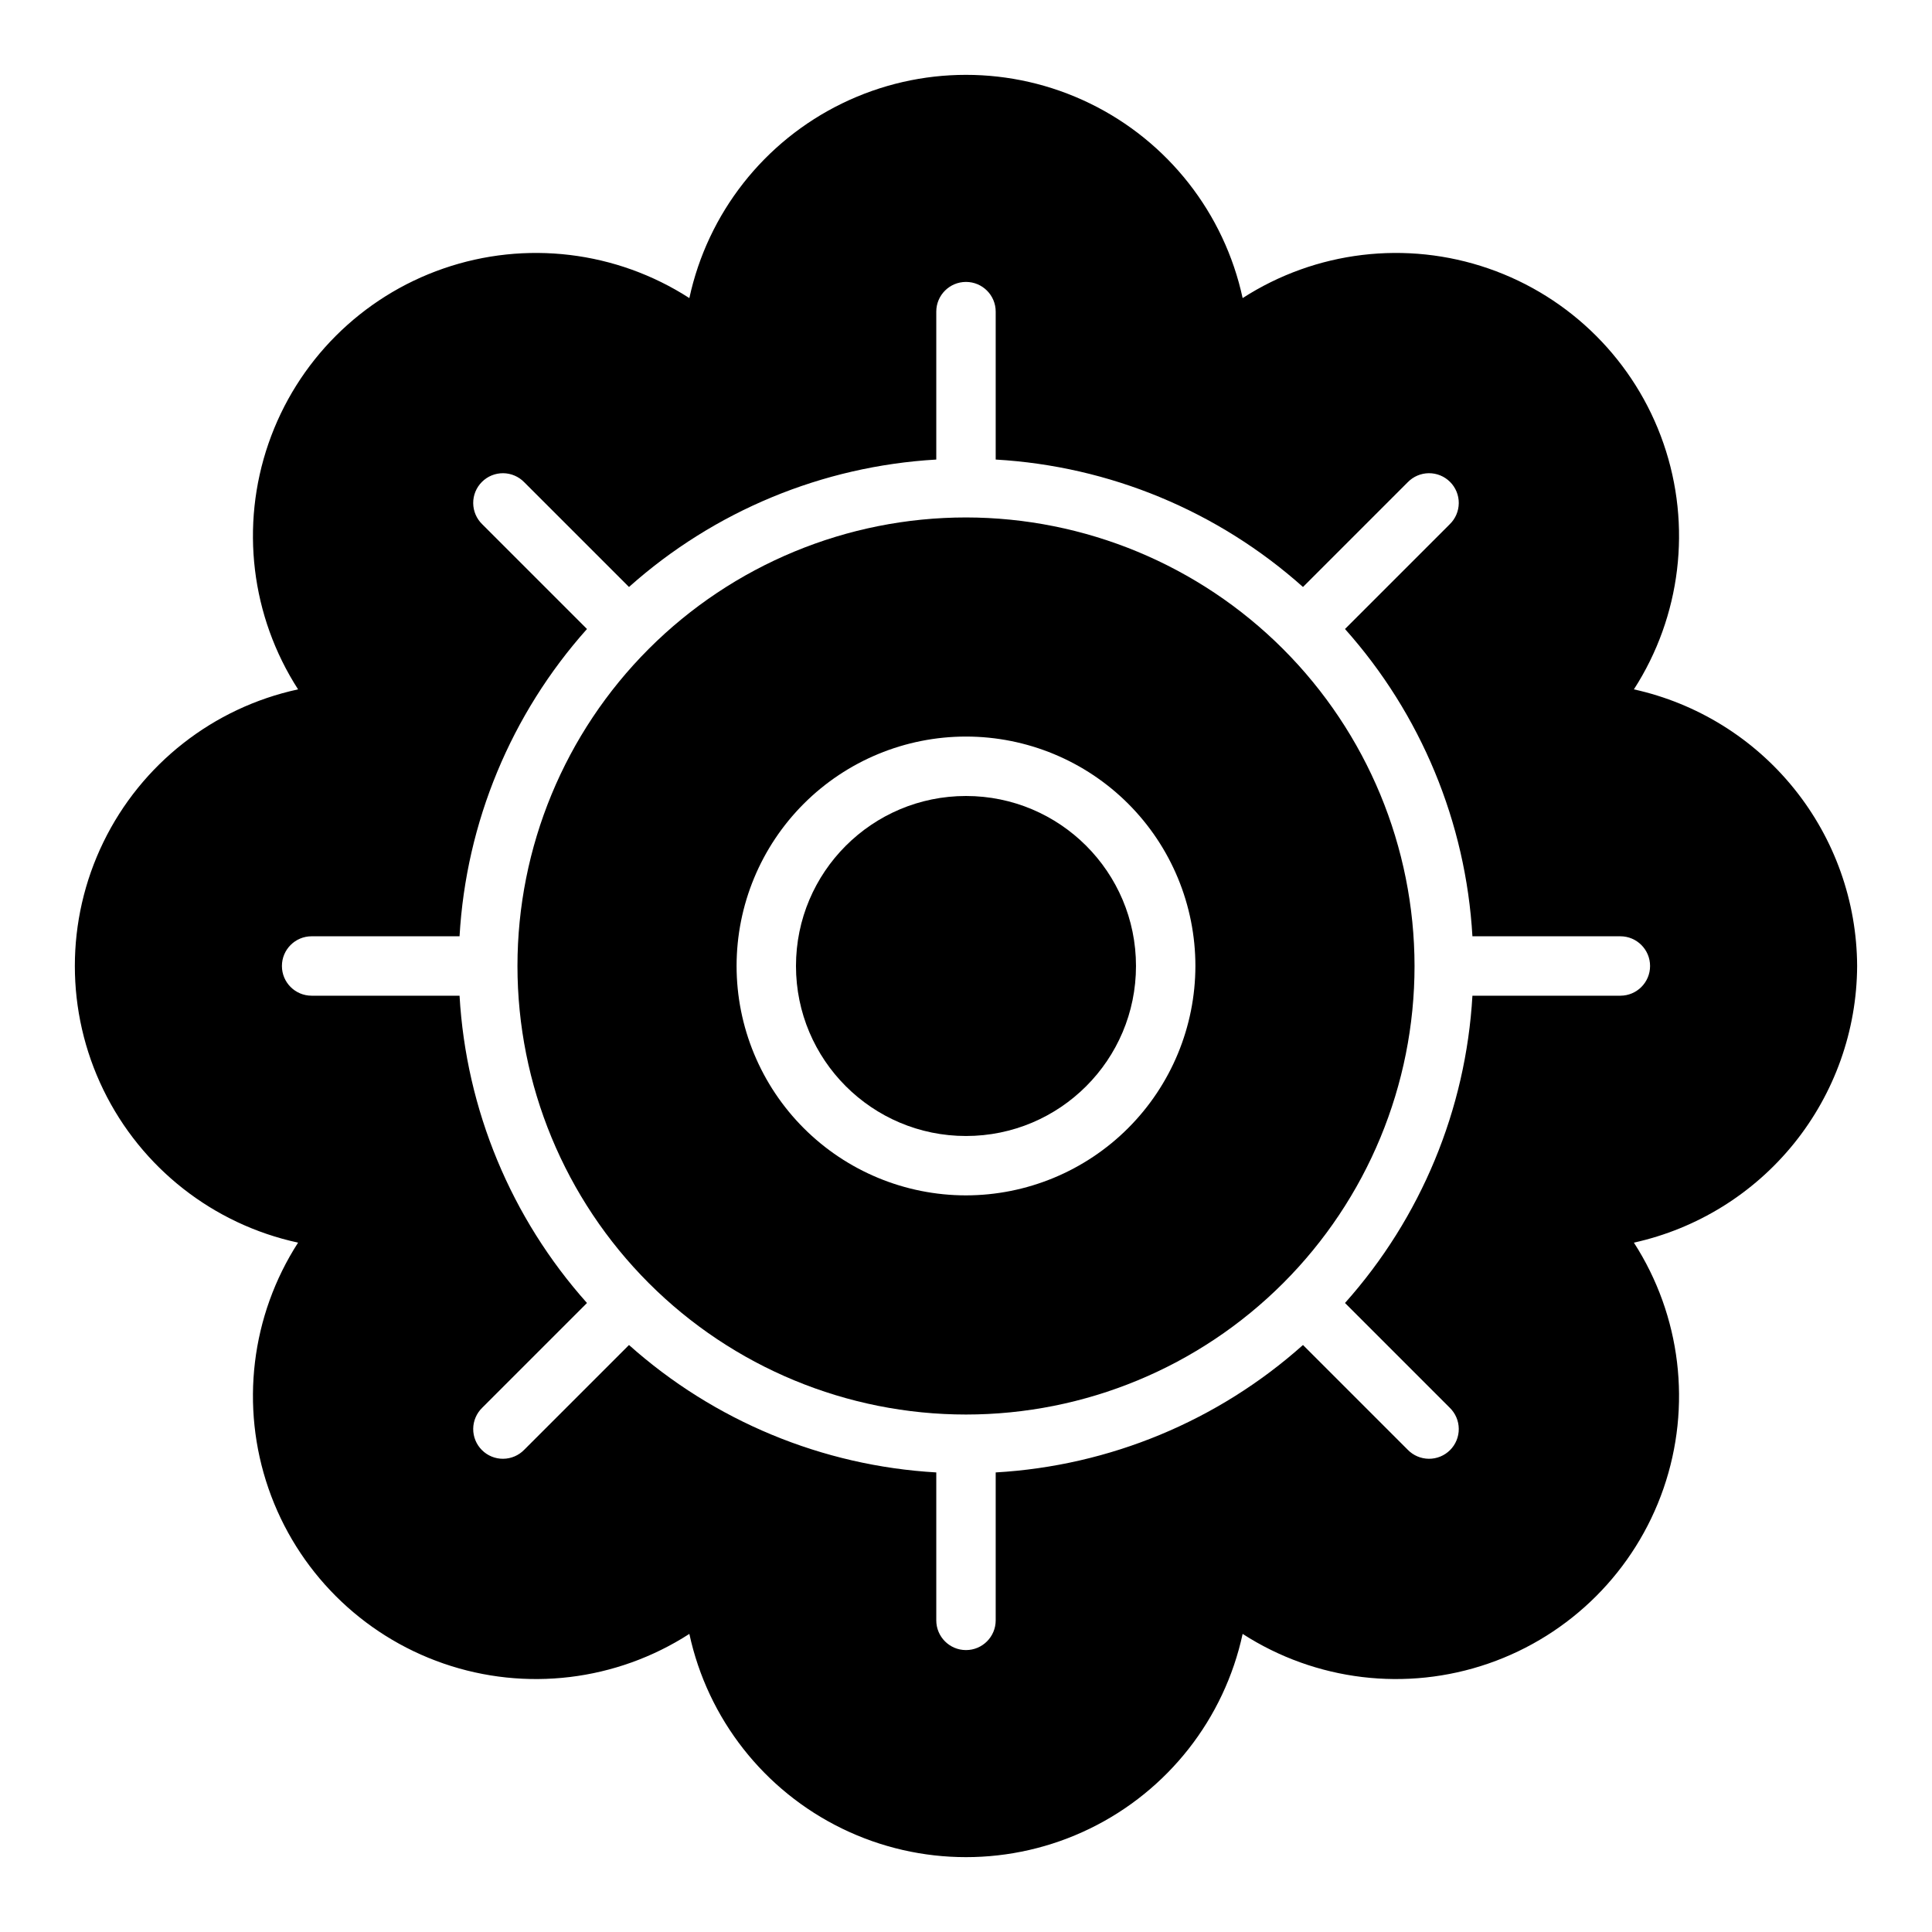
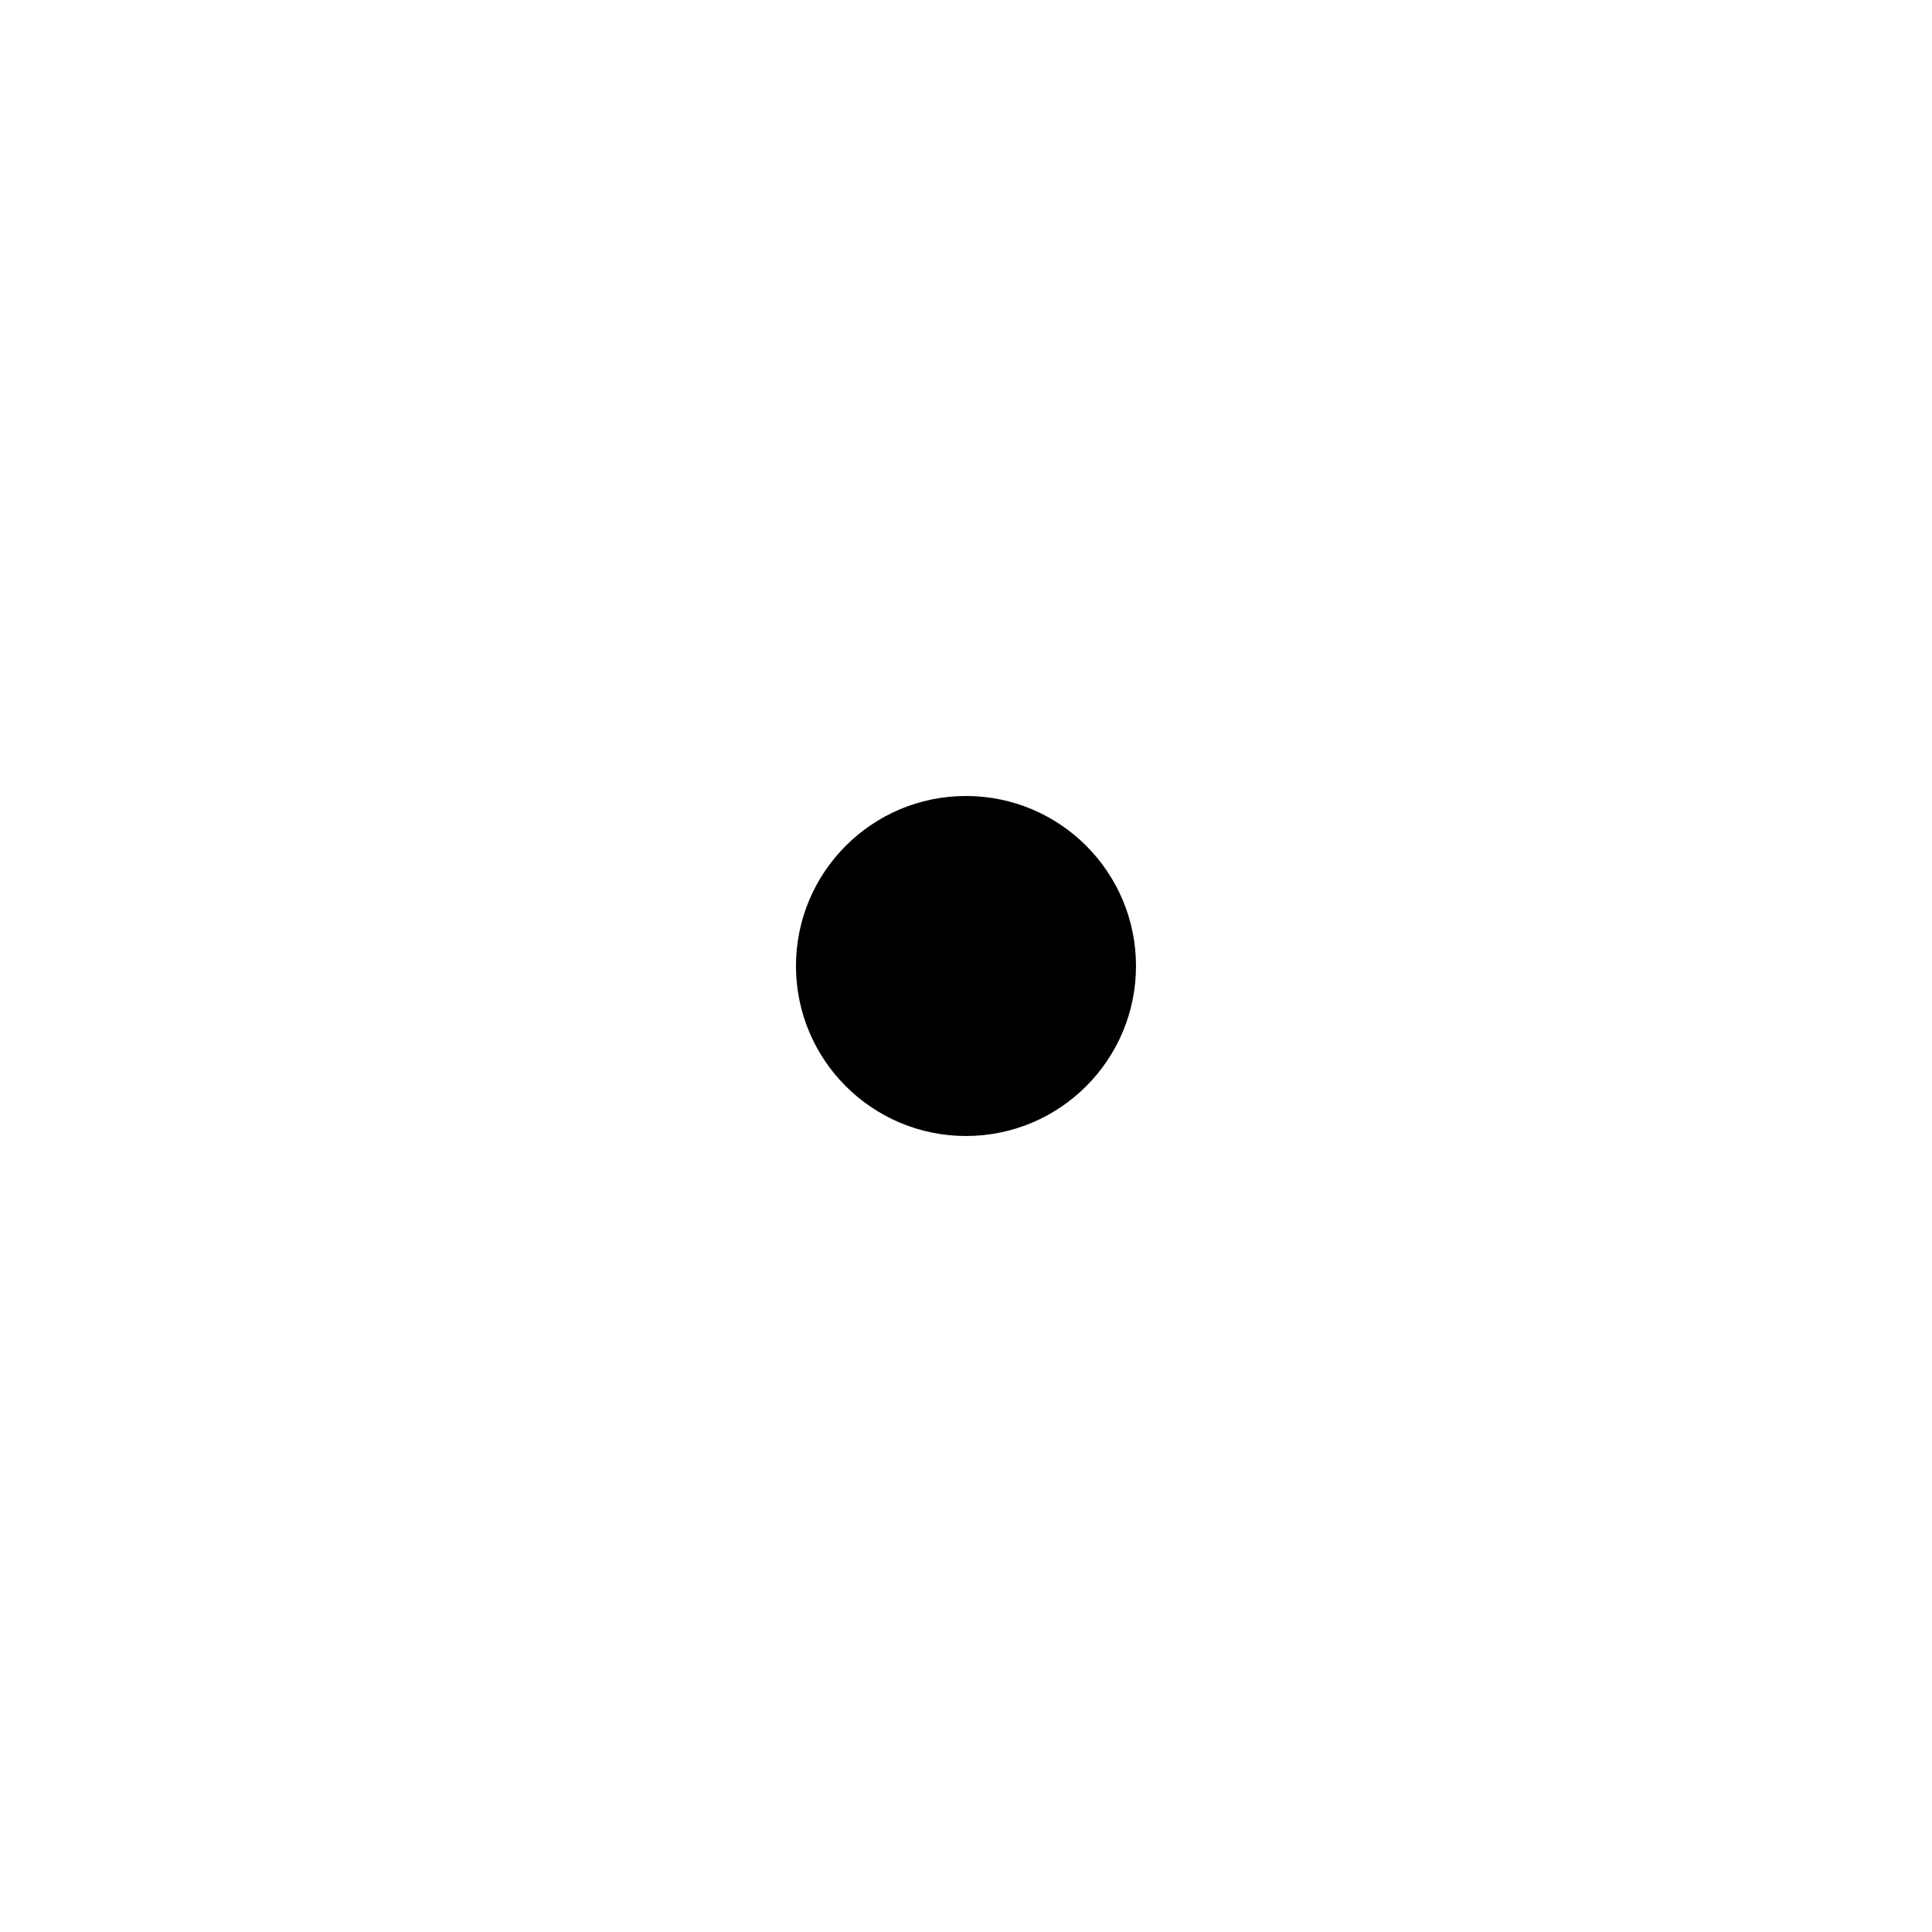
<svg xmlns="http://www.w3.org/2000/svg" fill="#000000" width="800px" height="800px" version="1.1" viewBox="144 144 512 512">
  <g>
-     <path d="m636.16 400c-0.078-17.121-5.977-33.703-16.727-47.027-10.754-13.324-25.715-22.594-42.434-26.285 12.48-19.359 15.375-43.375 7.852-65.145-7.523-21.77-24.629-38.875-46.398-46.395-21.766-7.523-45.785-4.629-65.141 7.848-4.867-22.508-19.801-41.535-40.512-51.605-20.707-10.074-44.895-10.074-65.605 0-20.711 10.07-35.645 29.098-40.508 51.605-19.359-12.477-43.375-15.371-65.145-7.848-21.77 7.519-38.875 24.625-46.395 46.395-7.523 21.77-4.629 45.785 7.848 65.145-22.508 4.863-41.535 19.797-51.605 40.508-10.074 20.711-10.074 44.898 0 65.605 10.07 20.711 29.098 35.645 51.605 40.512-12.477 19.355-15.371 43.375-7.848 65.141 7.519 21.77 24.625 38.875 46.395 46.398 21.77 7.523 45.785 4.629 65.145-7.852 4.863 22.512 19.797 41.535 40.508 51.609 20.711 10.07 44.898 10.07 65.605 0 20.711-10.074 35.645-29.098 40.512-51.609 19.355 12.48 43.375 15.375 65.141 7.852 21.77-7.523 38.875-24.629 46.398-46.398 7.523-21.766 4.629-45.785-7.852-65.141 16.719-3.695 31.68-12.965 42.434-26.289 10.75-13.32 16.648-29.906 16.727-47.023zm-62.746 7.871h-39.207c-1.734 30.18-13.637 58.883-33.77 81.434l27.75 27.75c1.52 1.469 2.383 3.484 2.402 5.594 0.02 2.113-0.812 4.144-2.305 5.637-1.492 1.492-3.523 2.324-5.637 2.305-2.109-0.02-4.125-0.883-5.594-2.402l-27.75-27.75c-22.551 20.133-51.254 32.035-81.434 33.77v39.203c0 4.348-3.523 7.875-7.871 7.875s-7.875-3.527-7.875-7.875v-39.203c-30.18-1.734-58.883-13.637-81.434-33.77l-27.75 27.75c-1.465 1.52-3.481 2.383-5.594 2.402-2.113 0.02-4.141-0.812-5.633-2.305-1.496-1.492-2.324-3.523-2.309-5.637 0.02-2.109 0.887-4.125 2.402-5.594l27.75-27.75c-20.133-22.551-32.035-51.254-33.77-81.434h-39.203c-4.348 0-7.871-3.523-7.871-7.871s3.523-7.875 7.871-7.875h39.203c1.734-30.18 13.637-58.883 33.77-81.434l-27.75-27.75c-1.516-1.465-2.383-3.481-2.402-5.594-0.016-2.113 0.812-4.141 2.309-5.633 1.492-1.496 3.519-2.324 5.633-2.309 2.113 0.02 4.129 0.887 5.594 2.402l27.75 27.75c22.551-20.133 51.254-32.035 81.434-33.77v-39.203c0-4.348 3.527-7.871 7.875-7.871s7.871 3.523 7.871 7.871v39.203c30.18 1.734 58.883 13.637 81.434 33.77l27.75-27.75c1.469-1.516 3.484-2.383 5.594-2.402 2.113-0.016 4.144 0.812 5.637 2.309 1.492 1.492 2.324 3.519 2.305 5.633-0.02 2.113-0.883 4.129-2.402 5.594l-27.75 27.75c20.133 22.551 32.035 51.254 33.77 81.434h39.203c4.348 0 7.875 3.527 7.875 7.875s-3.527 7.871-7.875 7.871z" />
    <path d="m445.05 400c0 24.879-20.172 45.051-45.051 45.051-24.883 0-45.055-20.172-45.055-45.051 0-24.883 20.172-45.055 45.055-45.055 24.879 0 45.051 20.172 45.051 45.055" />
-     <path d="m400 281.13c-31.527 0-61.762 12.523-84.055 34.812-22.289 22.293-34.812 52.527-34.812 84.055 0 31.523 12.523 61.758 34.812 84.051 22.293 22.293 52.527 34.816 84.055 34.816 31.523 0 61.758-12.523 84.051-34.816s34.816-52.527 34.816-84.051c-0.035-31.516-12.57-61.73-34.855-84.016-22.285-22.281-52.5-34.816-84.012-34.852zm0 179.66v-0.004c-16.125 0-31.59-6.402-42.992-17.805-11.398-11.402-17.805-26.867-17.805-42.988 0-16.125 6.406-31.59 17.805-42.992 11.402-11.398 26.867-17.805 42.992-17.805 16.121 0 31.586 6.406 42.988 17.805 11.402 11.402 17.805 26.867 17.805 42.992-0.016 16.117-6.43 31.57-17.824 42.969-11.398 11.395-26.852 17.809-42.969 17.824z" />
  </g>
</svg>